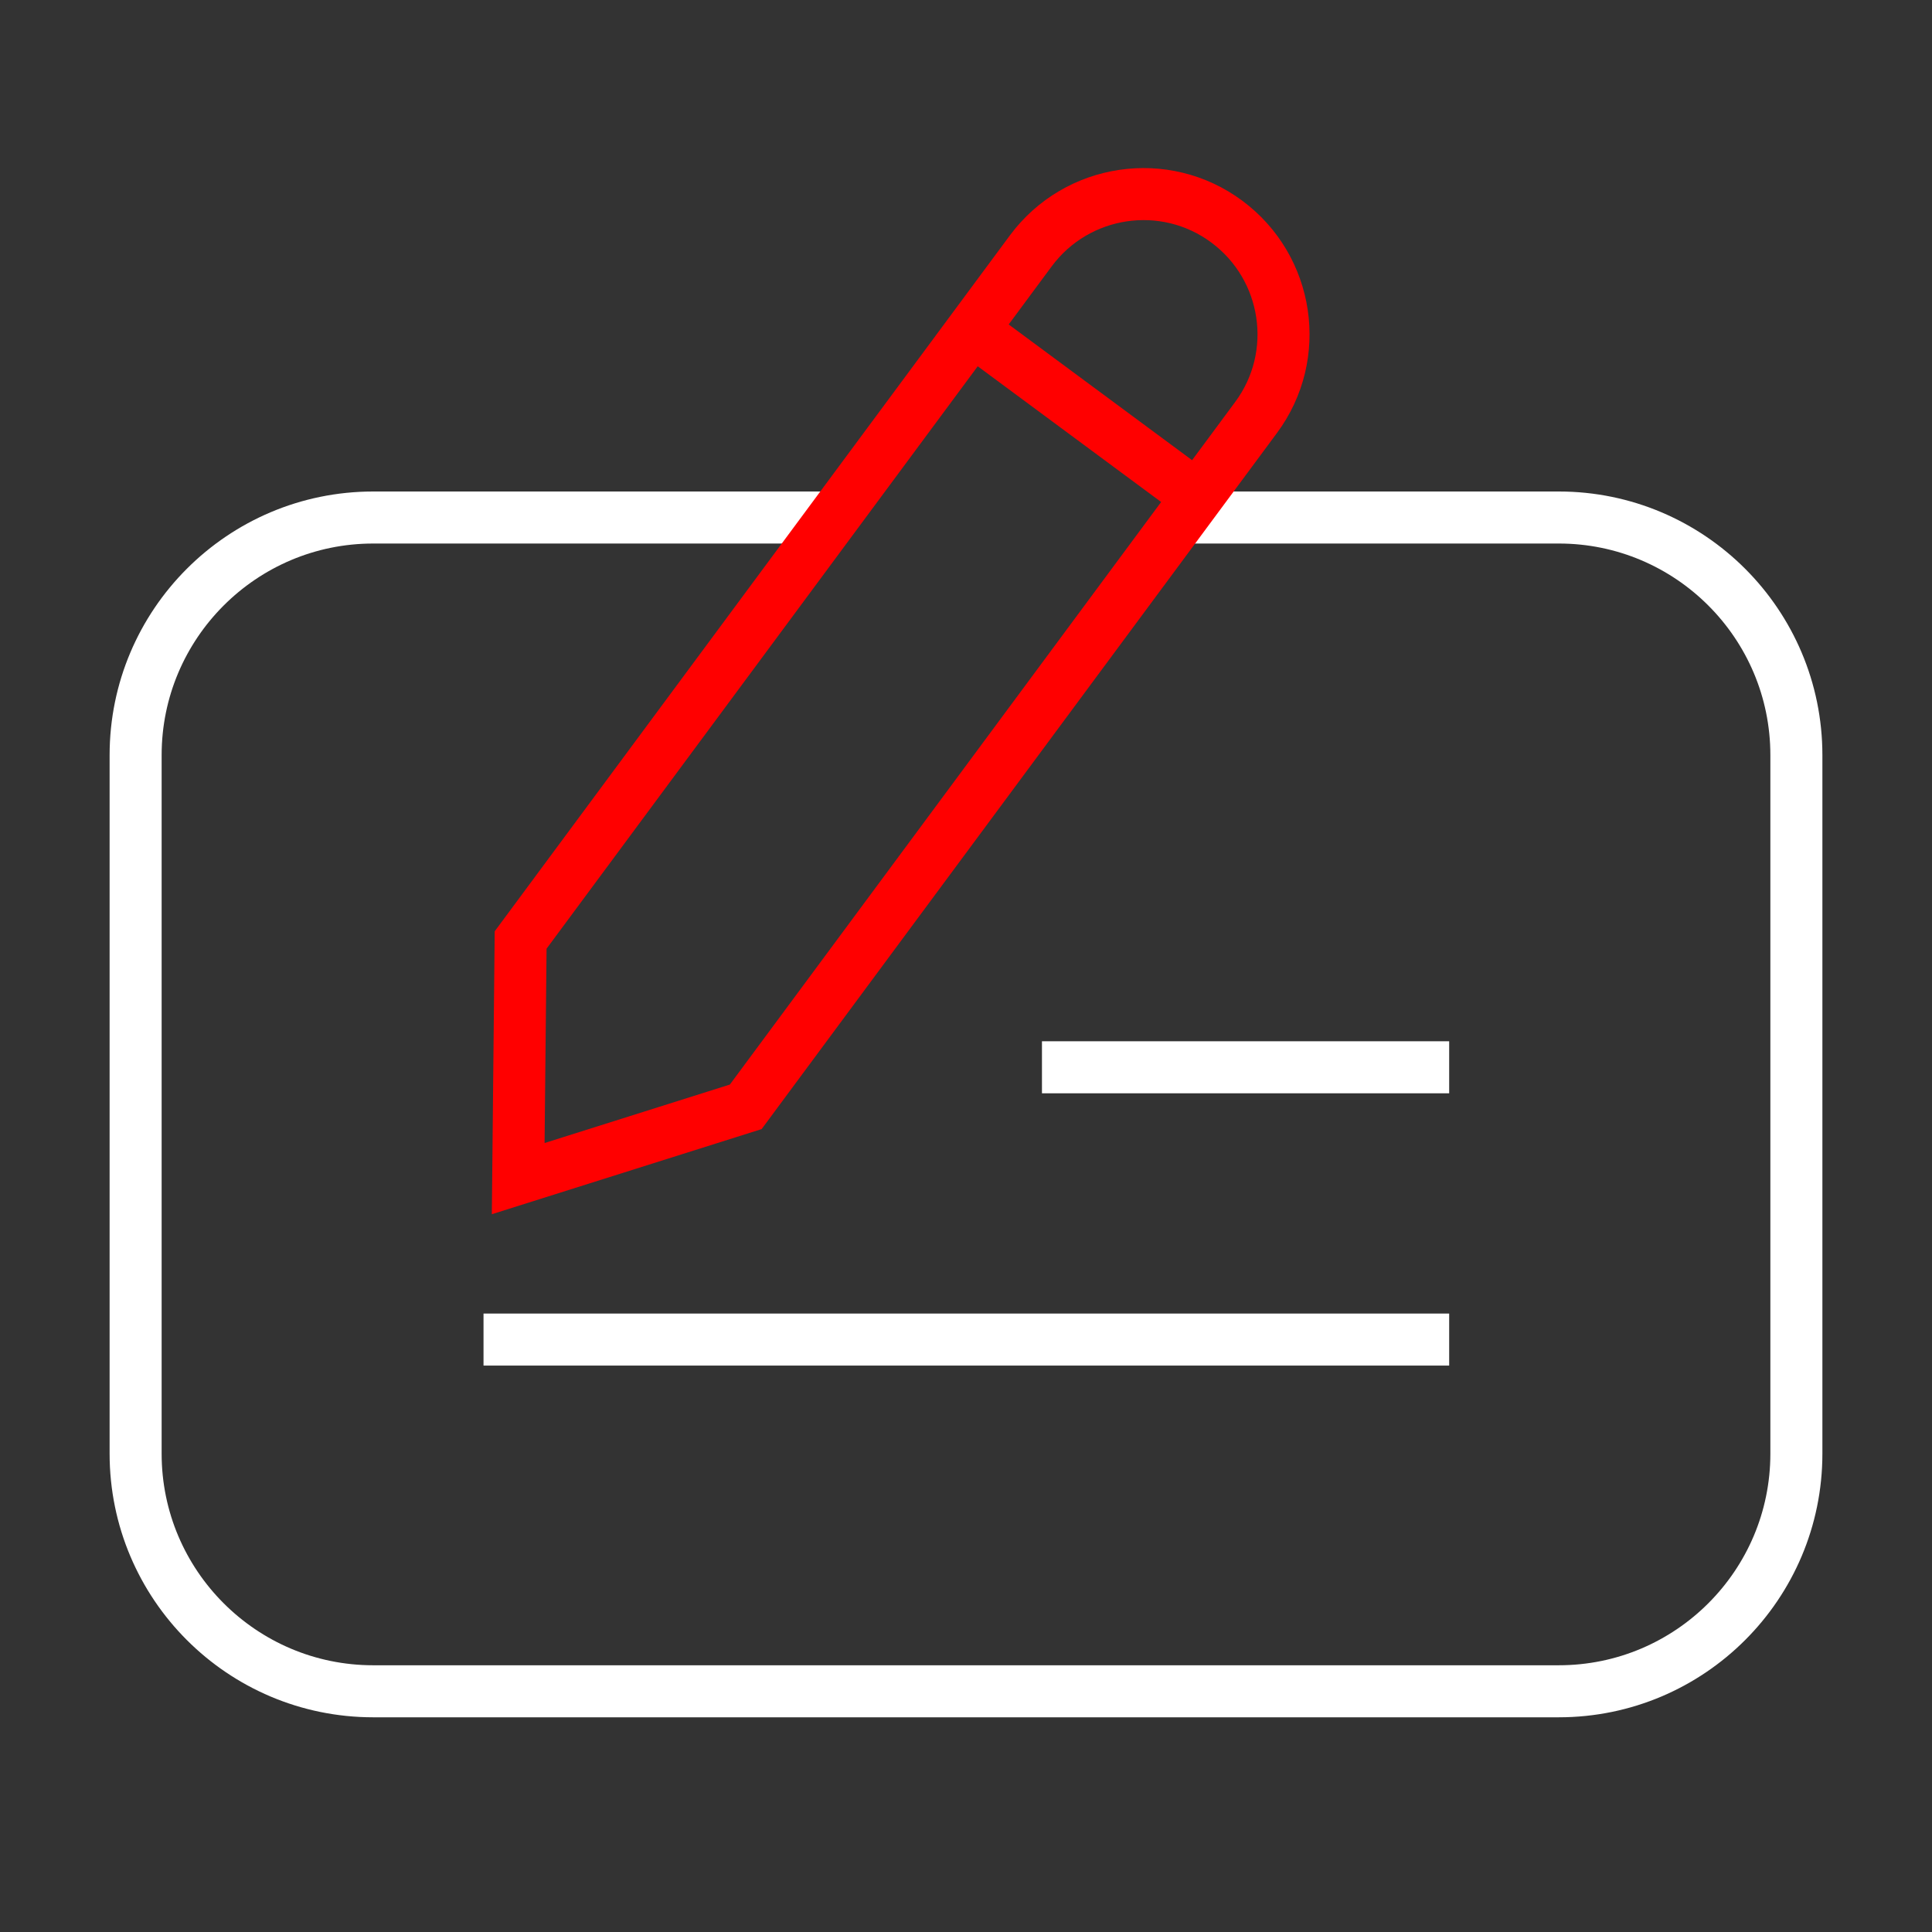
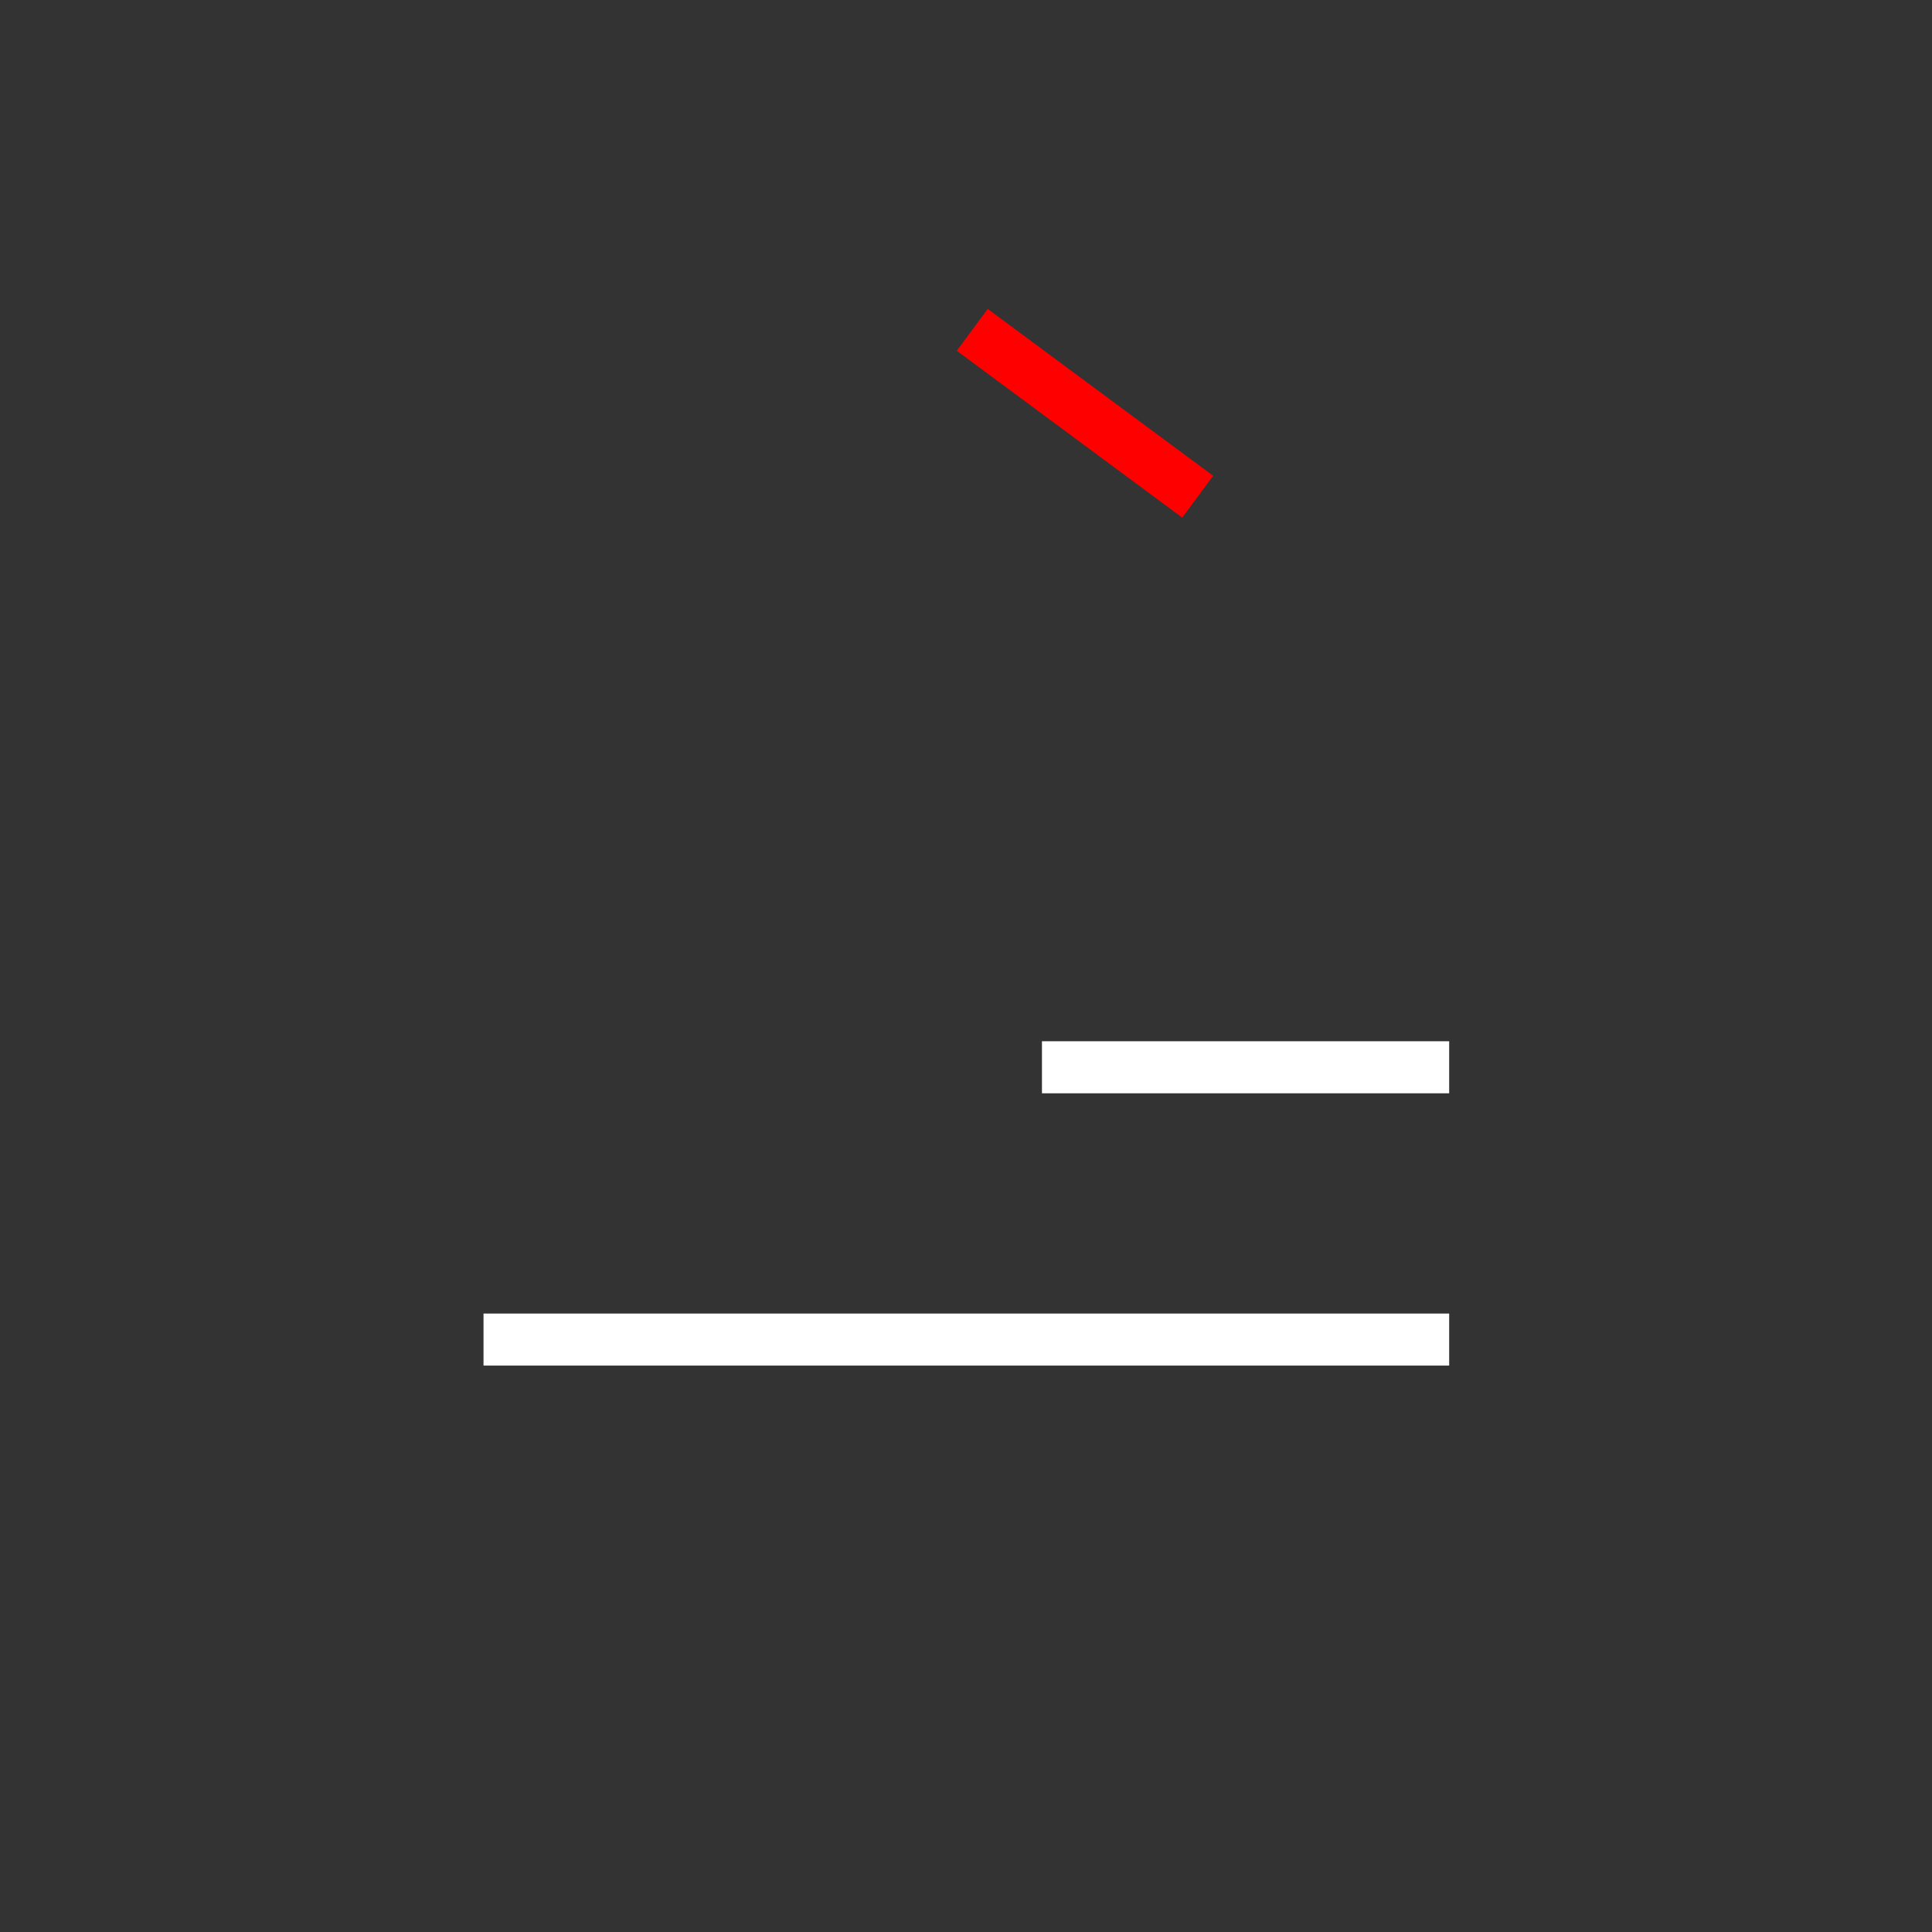
<svg xmlns="http://www.w3.org/2000/svg" id="Content_1" data-name="Content 1" viewBox="0 0 55.7 55.7">
  <rect x="0" y="0" width="55.7" height="55.7" fill="#333333" stroke="none" />
  <defs>
    <style>
      .cls-1, .cls-2, .cls-3 {
        fill: none;
      }

      .cls-2 {
        stroke: #fff;
      }

      .cls-2, .cls-3 {
        stroke-miterlimit: 10;
        stroke-width: 1.5px;
      }

      .cls-3 {
        stroke: red;
      }
    </style>
  </defs>
-   <path class="cls-2" d="M34.08,14.92h10.86c3.78,0,6.85,3.07,6.85,6.85v20.14c0,3.78-3.07,6.85-6.85,6.85H10.76c-3.78,0-6.85-3.07-6.85-6.85v-20.14c0-3.78,3.07-6.85,6.85-6.85h13.26" />
  <g>
-     <path class="cls-3" d="M21.5,31.91l-6.56,2.07.07-6.88L29.72,7.23c1.33-1.79,3.86-2.17,5.65-.84h0c1.79,1.33,2.17,3.86.84,5.65l-14.71,19.87Z" />
    <line class="cls-3" x1="28.03" y1="9.51" x2="34.53" y2="14.32" />
  </g>
  <line class="cls-2" x1="13.94" y1="38.62" x2="41.78" y2="38.62" />
  <line class="cls-2" x1="41.78" y1="30.77" x2="30.04" y2="30.77" />
  <rect class="cls-1" width="55.7" height="55.7" />
</svg>